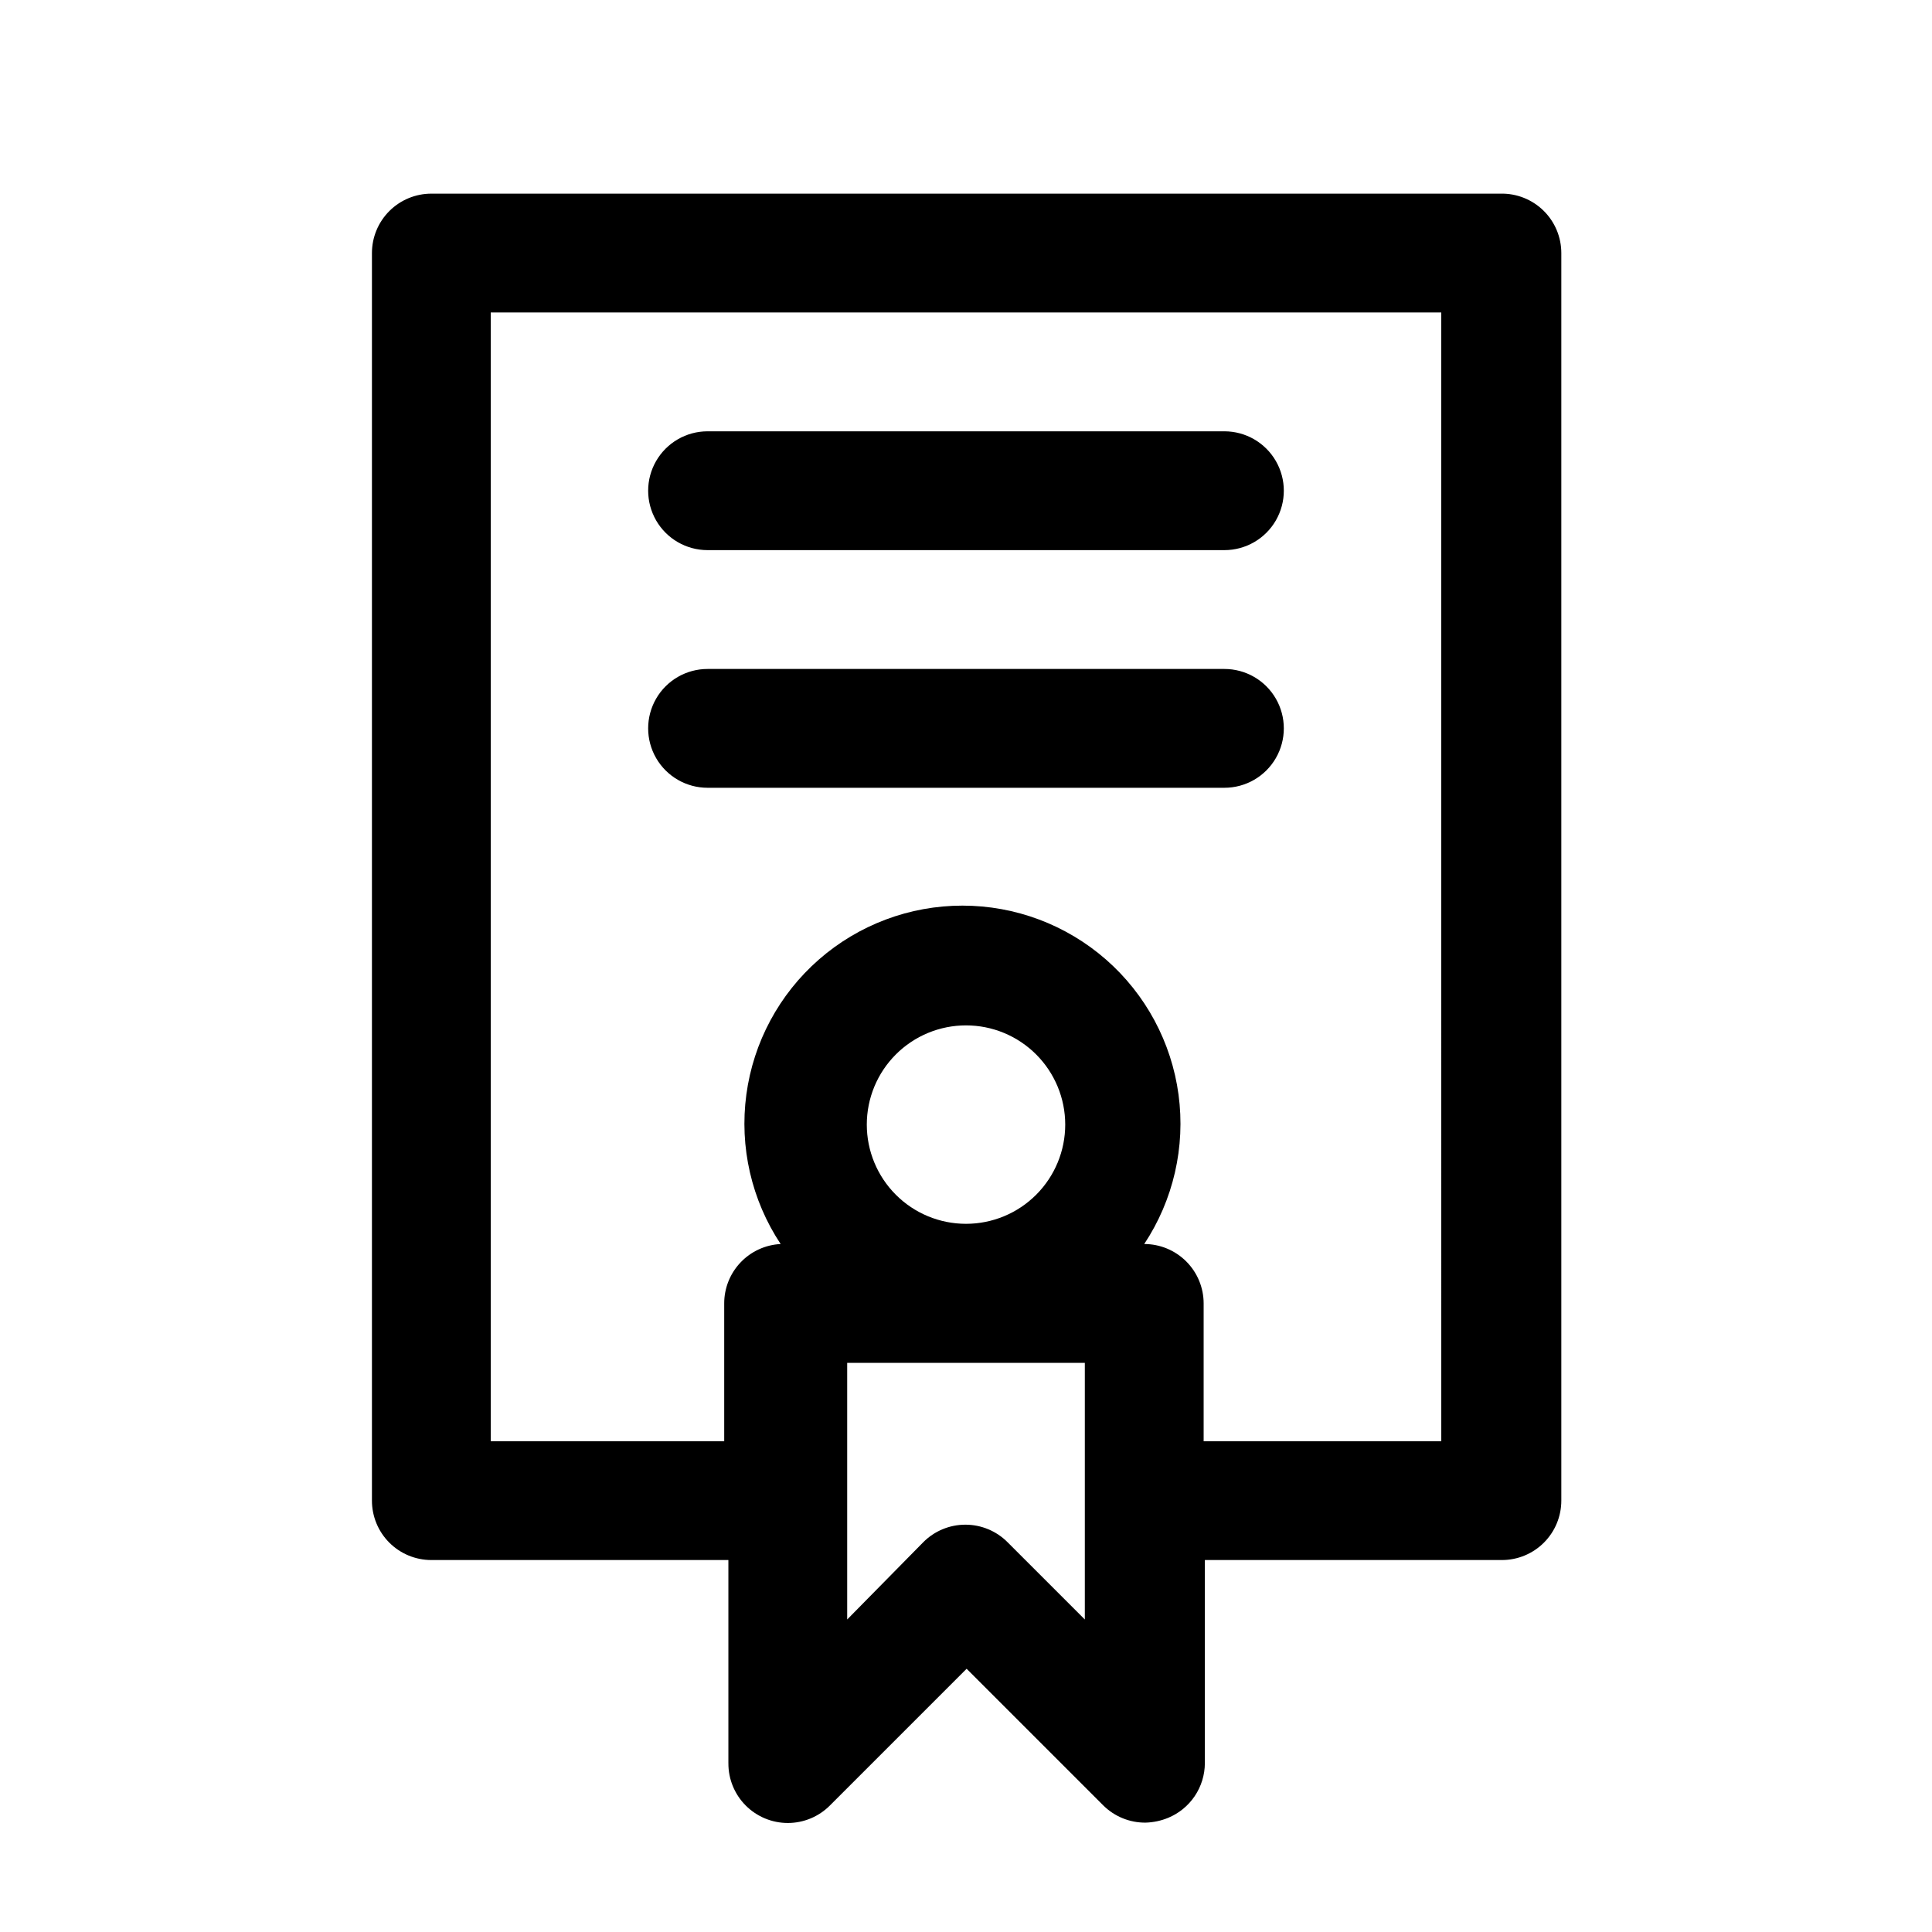
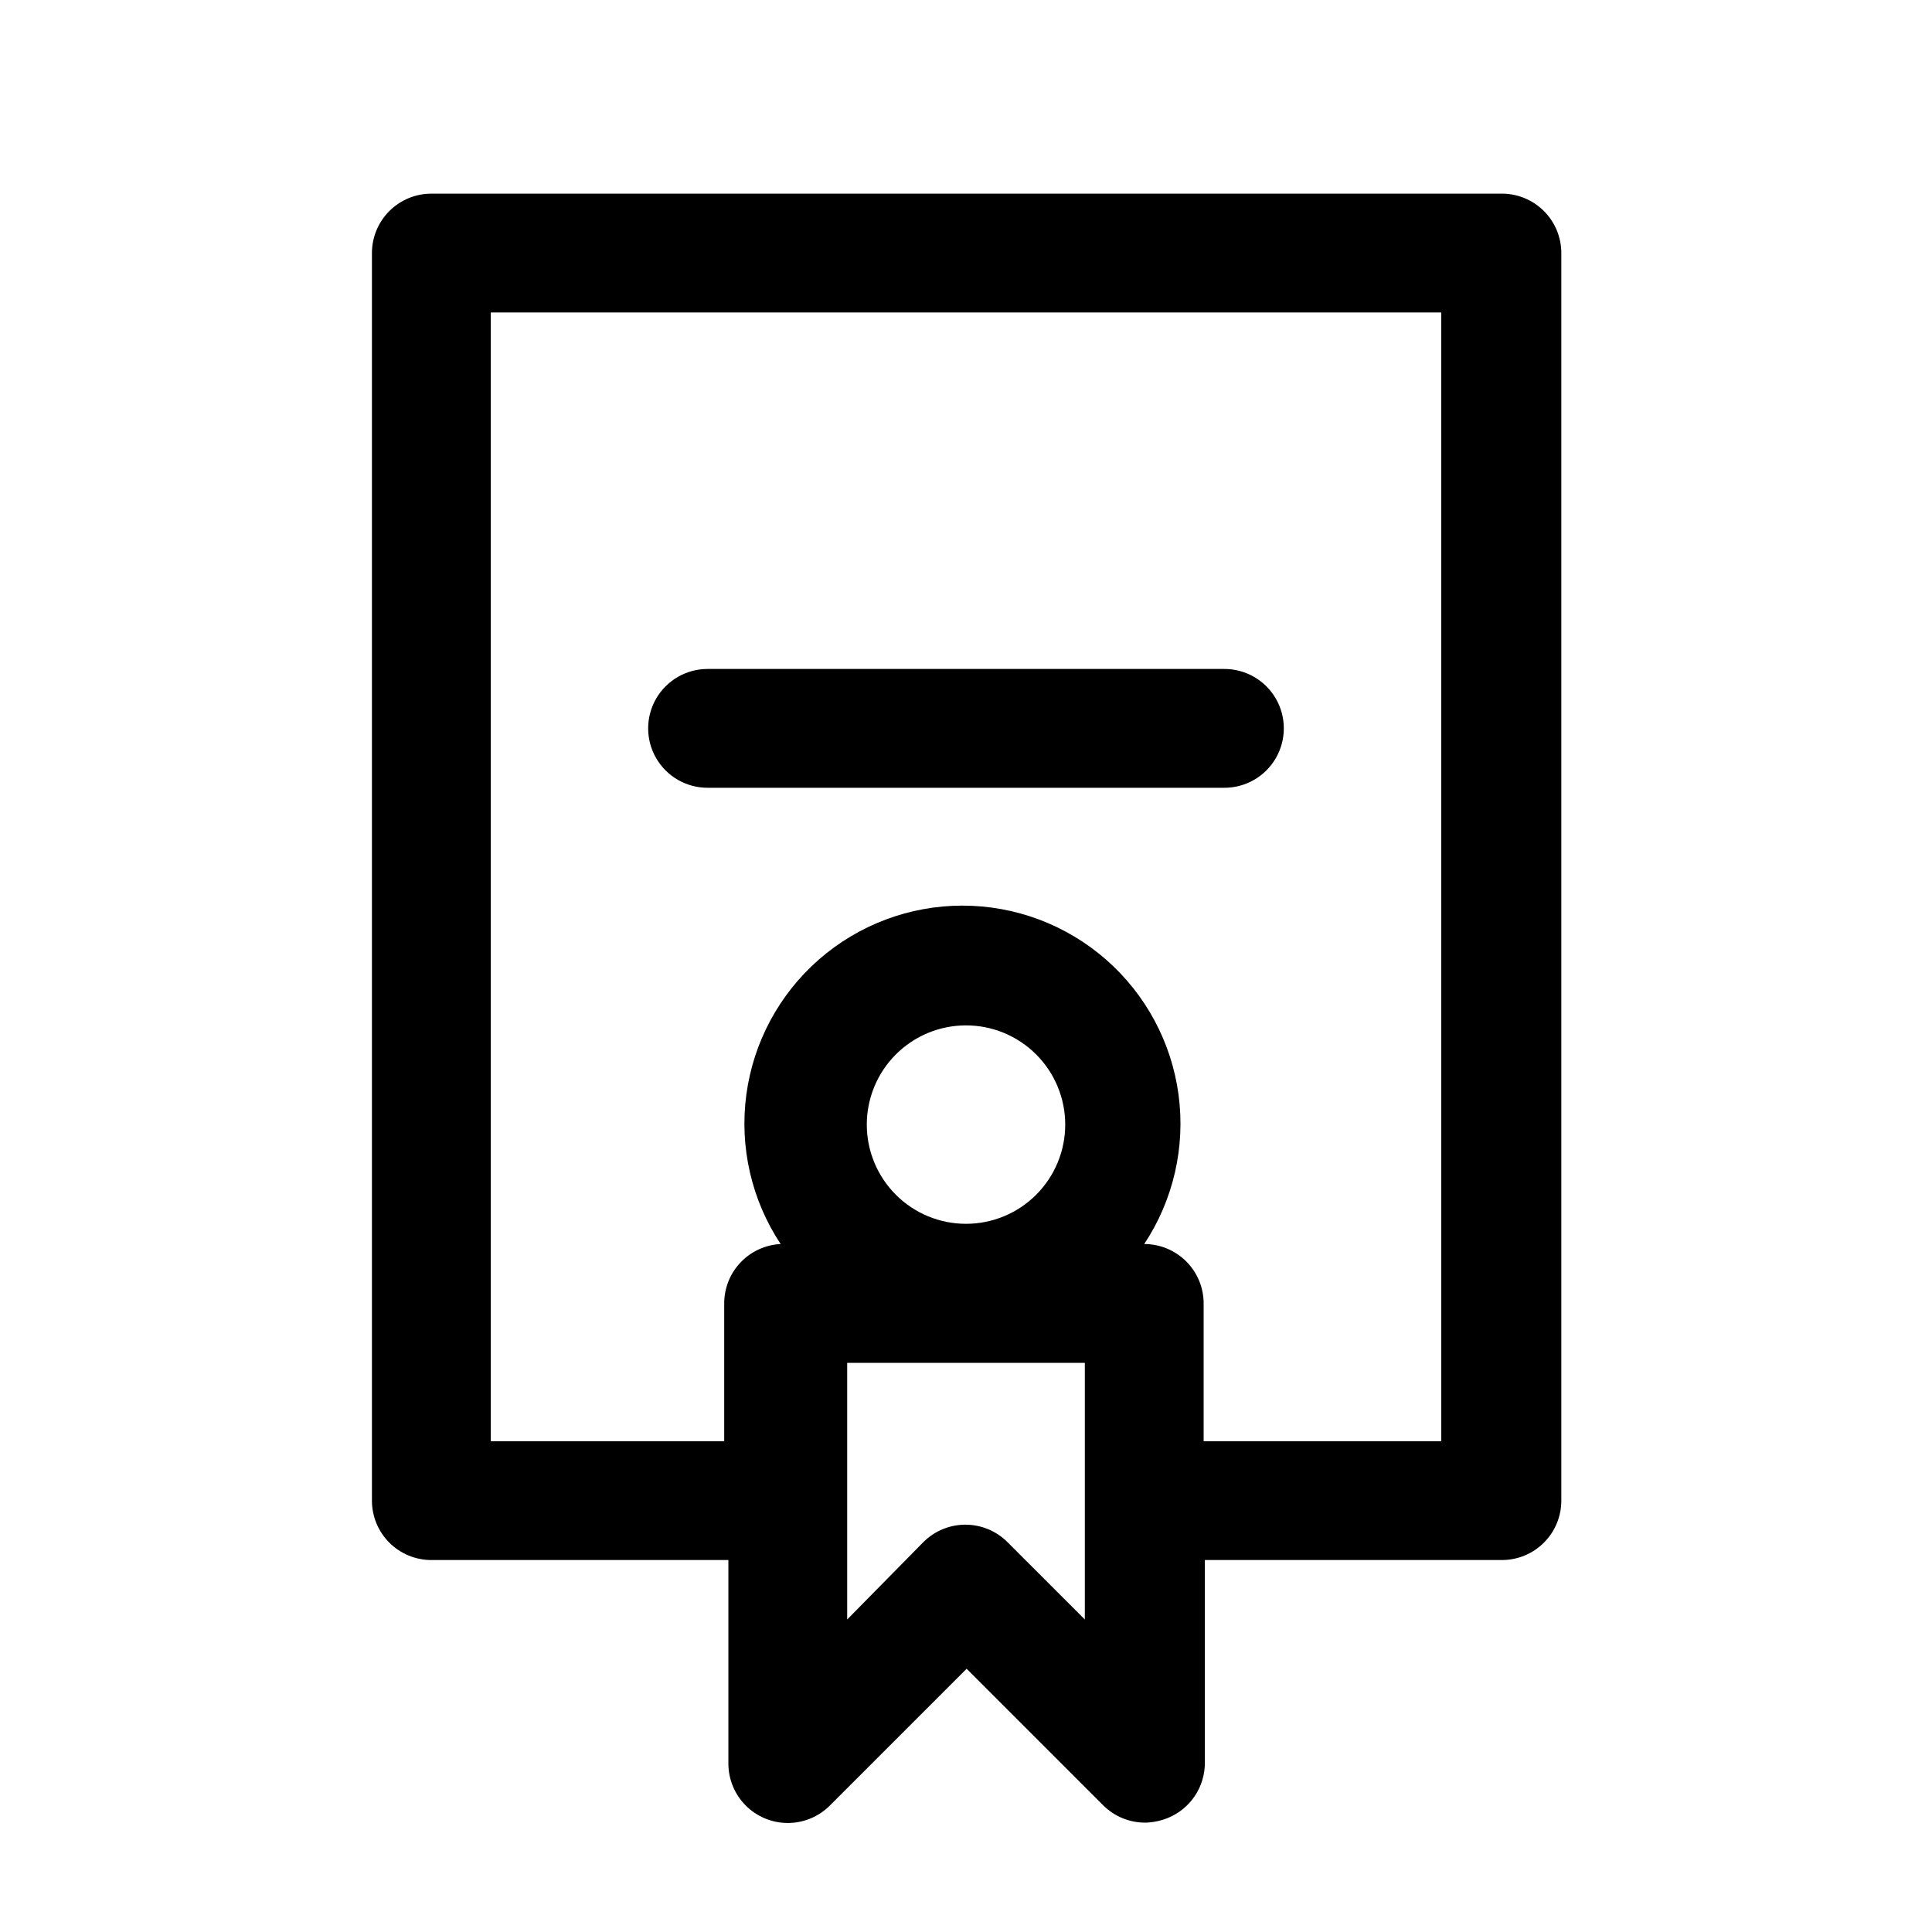
<svg xmlns="http://www.w3.org/2000/svg" fill="#000000" width="800px" height="800px" version="1.1" viewBox="144 144 512 512">
  <g>
-     <path d="m331.51 289.79h136.97c5.625 0 10.824-3 13.637-7.871 2.812-4.871 2.812-10.871 0-15.742-2.812-4.871-8.012-7.875-13.637-7.875h-136.97c-5.625 0-10.82 3.004-13.633 7.875-2.812 4.871-2.812 10.871 0 15.742 2.812 4.871 8.008 7.871 13.633 7.871z" />
    <path d="m331.51 352.77h136.97c5.625 0 10.824-3 13.637-7.871 2.812-4.871 2.812-10.871 0-15.746-2.812-4.871-8.012-7.871-13.637-7.871h-136.97c-5.625 0-10.82 3-13.633 7.871-2.812 4.875-2.812 10.875 0 15.746 2.812 4.871 8.008 7.871 13.633 7.871z" />
    <path d="m541.7 195.32h-283.39c-4.176 0-8.18 1.66-11.133 4.613s-4.609 6.957-4.609 11.133v330.62c0 4.176 1.656 8.18 4.609 11.133s6.957 4.609 11.133 4.609h78.719v53.844l0.004 0.004c-0.027 4.191 1.625 8.223 4.582 11.195 2.957 2.973 6.981 4.641 11.172 4.641 4.195-0.004 8.215-1.68 11.168-4.66l36.211-36.211 36.211 36.211c2.973 2.949 6.992 4.59 11.18 4.566 2.051-0.055 4.078-0.48 5.981-1.258 2.875-1.184 5.336-3.188 7.074-5.766 1.738-2.578 2.672-5.613 2.688-8.719v-53.848h78.723c4.172 0 8.18-1.656 11.129-4.609 2.953-2.953 4.613-6.957 4.613-11.133v-330.62c0-4.231-1.699-8.285-4.723-11.246-3.019-2.961-7.106-4.582-11.336-4.5zm-167.99 246.71c0-6.973 2.769-13.66 7.699-18.59 4.93-4.934 11.617-7.703 18.594-7.703 6.973 0 13.66 2.769 18.59 7.703 4.93 4.93 7.703 11.617 7.703 18.59s-2.773 13.66-7.703 18.59c-4.93 4.934-11.617 7.703-18.59 7.703-6.977 0-13.664-2.769-18.594-7.703-4.93-4.93-7.699-11.617-7.699-18.59zm57.781 131.15-20.469-20.469c-2.957-2.981-6.981-4.656-11.18-4.656-4.195 0-8.223 1.676-11.176 4.656l-20.152 20.469v-68.016h62.977zm94.465-47.23-62.977-0.004v-36.523c0-4.176-1.66-8.18-4.613-11.133s-6.957-4.613-11.133-4.613c7.723-11.664 10.953-25.734 9.09-39.602-1.867-13.863-8.699-26.582-19.23-35.793-10.531-9.211-24.047-14.285-38.035-14.285-13.992 0-27.508 5.074-38.039 14.285-10.531 9.211-17.363 21.93-19.227 35.793-1.863 13.867 1.363 27.938 9.09 39.602-4.039 0.203-7.844 1.949-10.629 4.883-2.785 2.93-4.336 6.82-4.328 10.863v36.523h-61.875v-299.14h251.9z" />
  </g>
</svg>